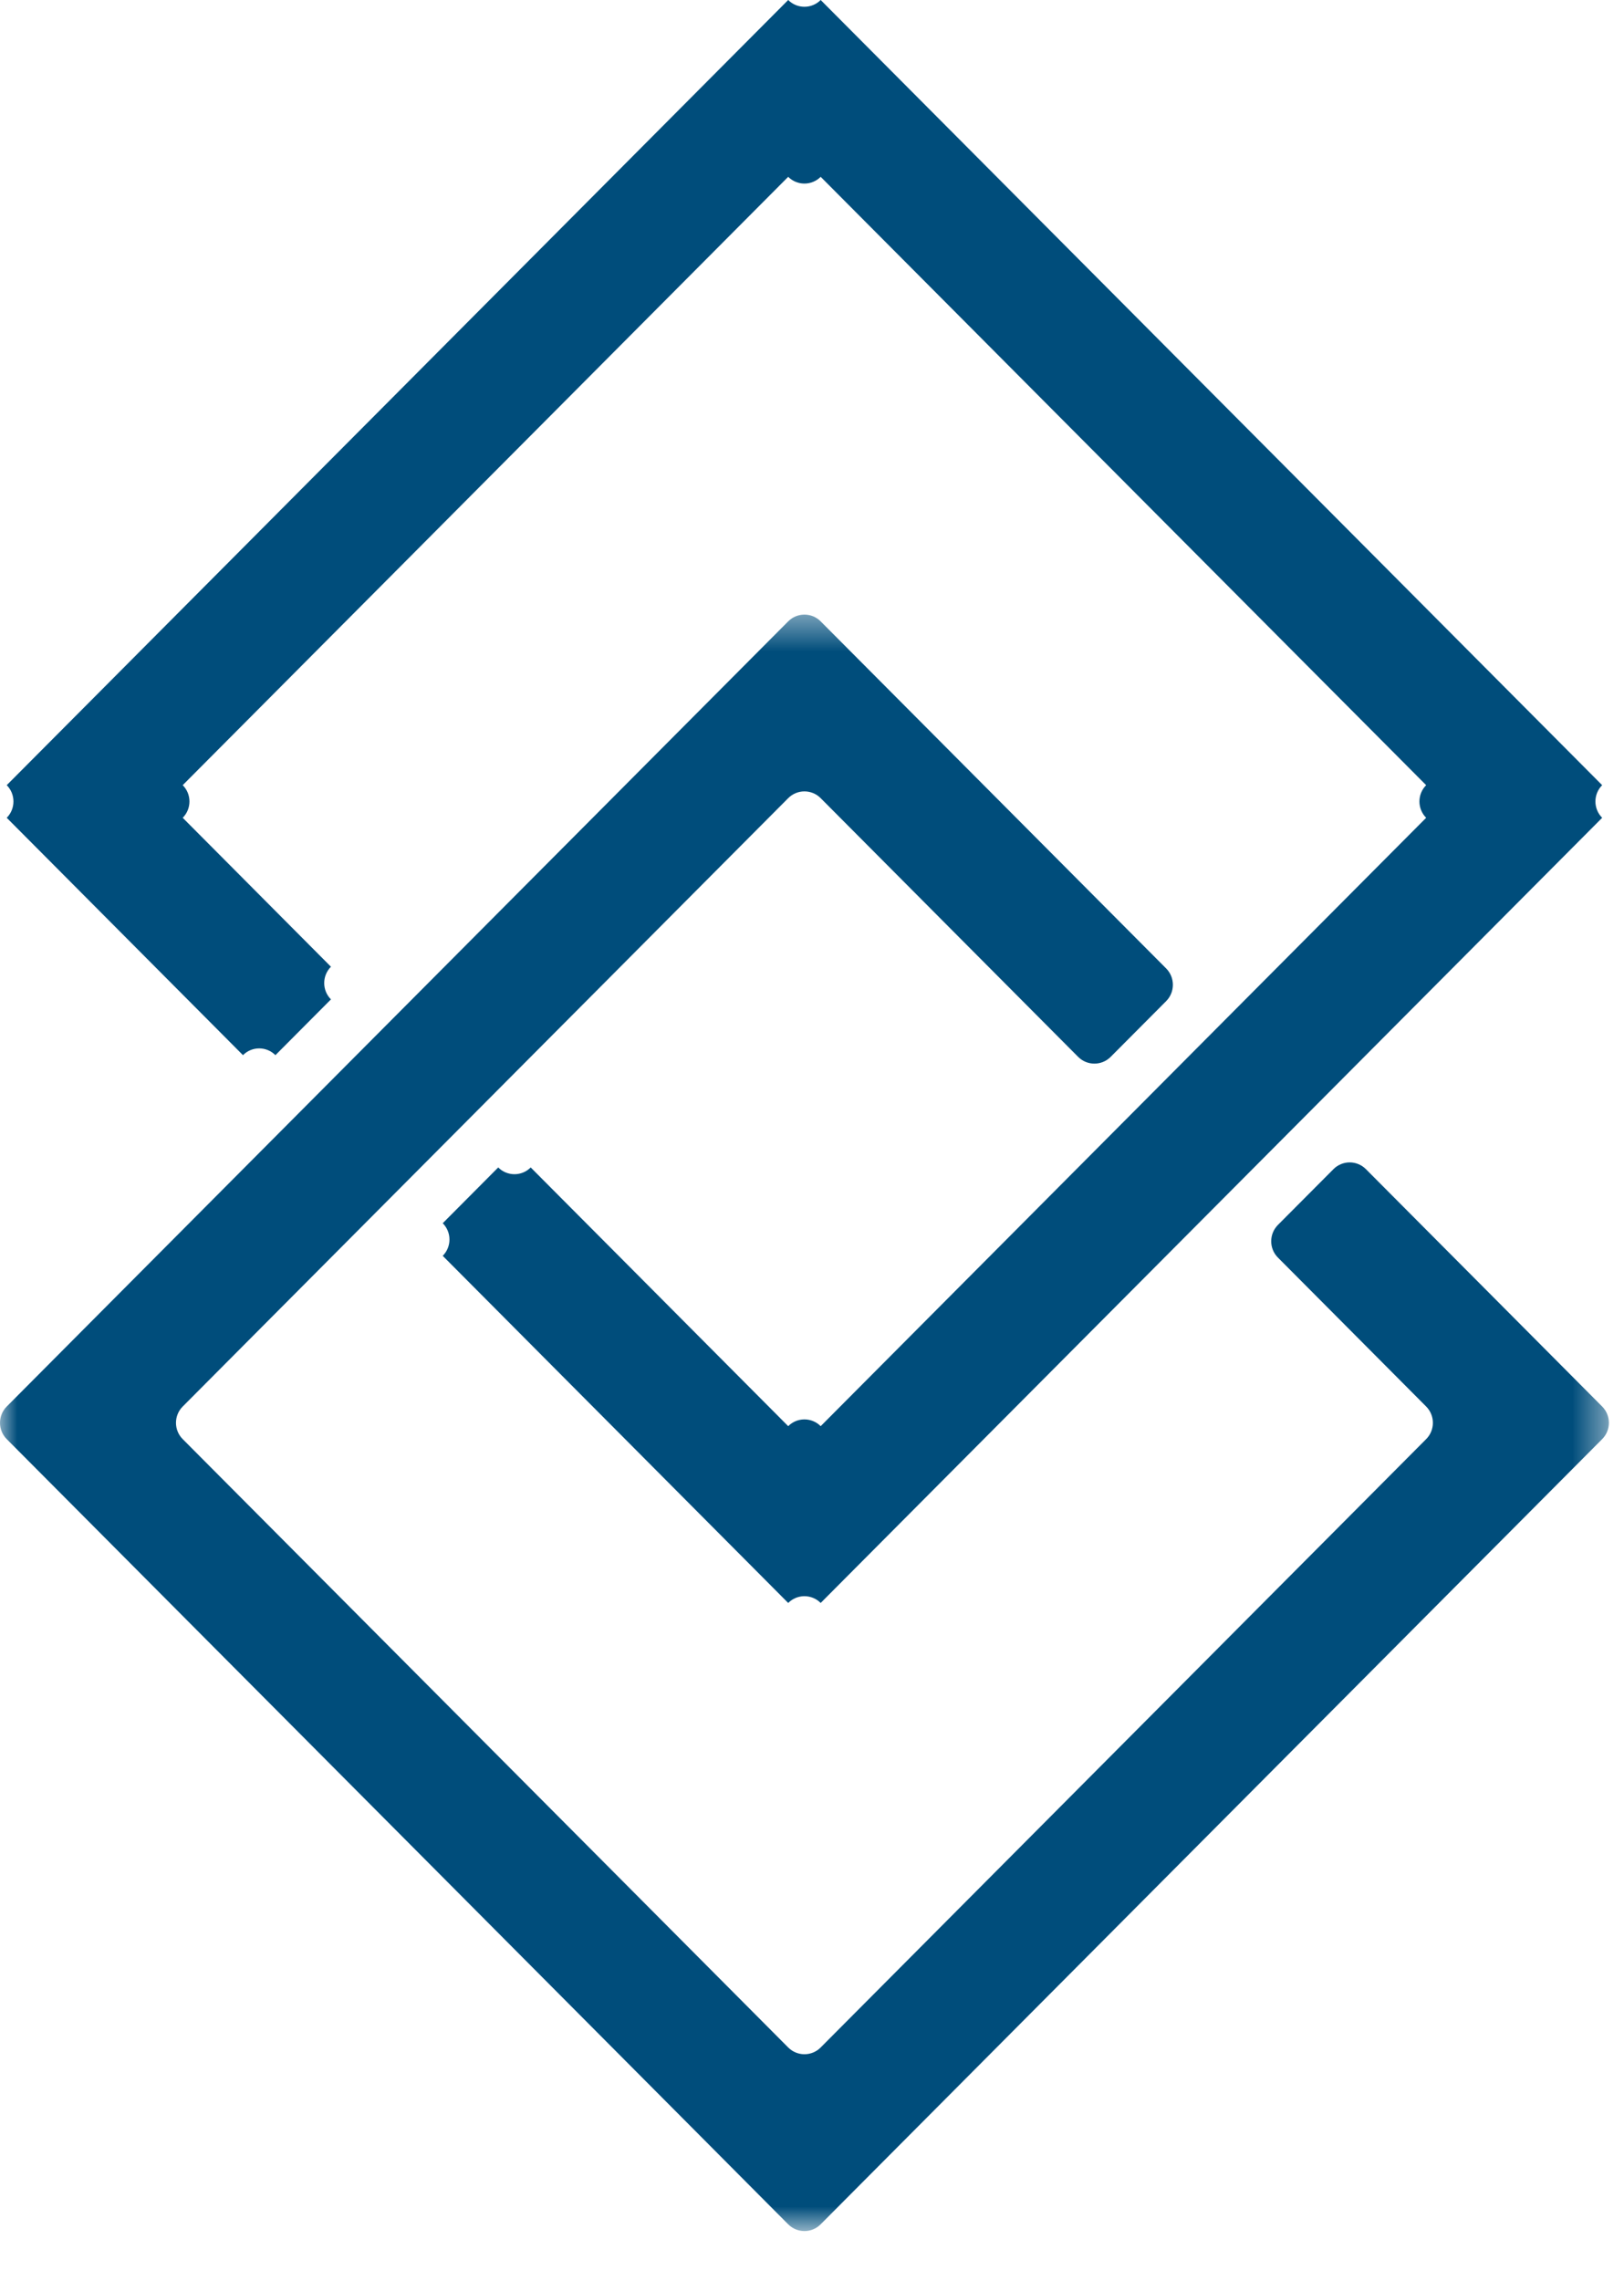
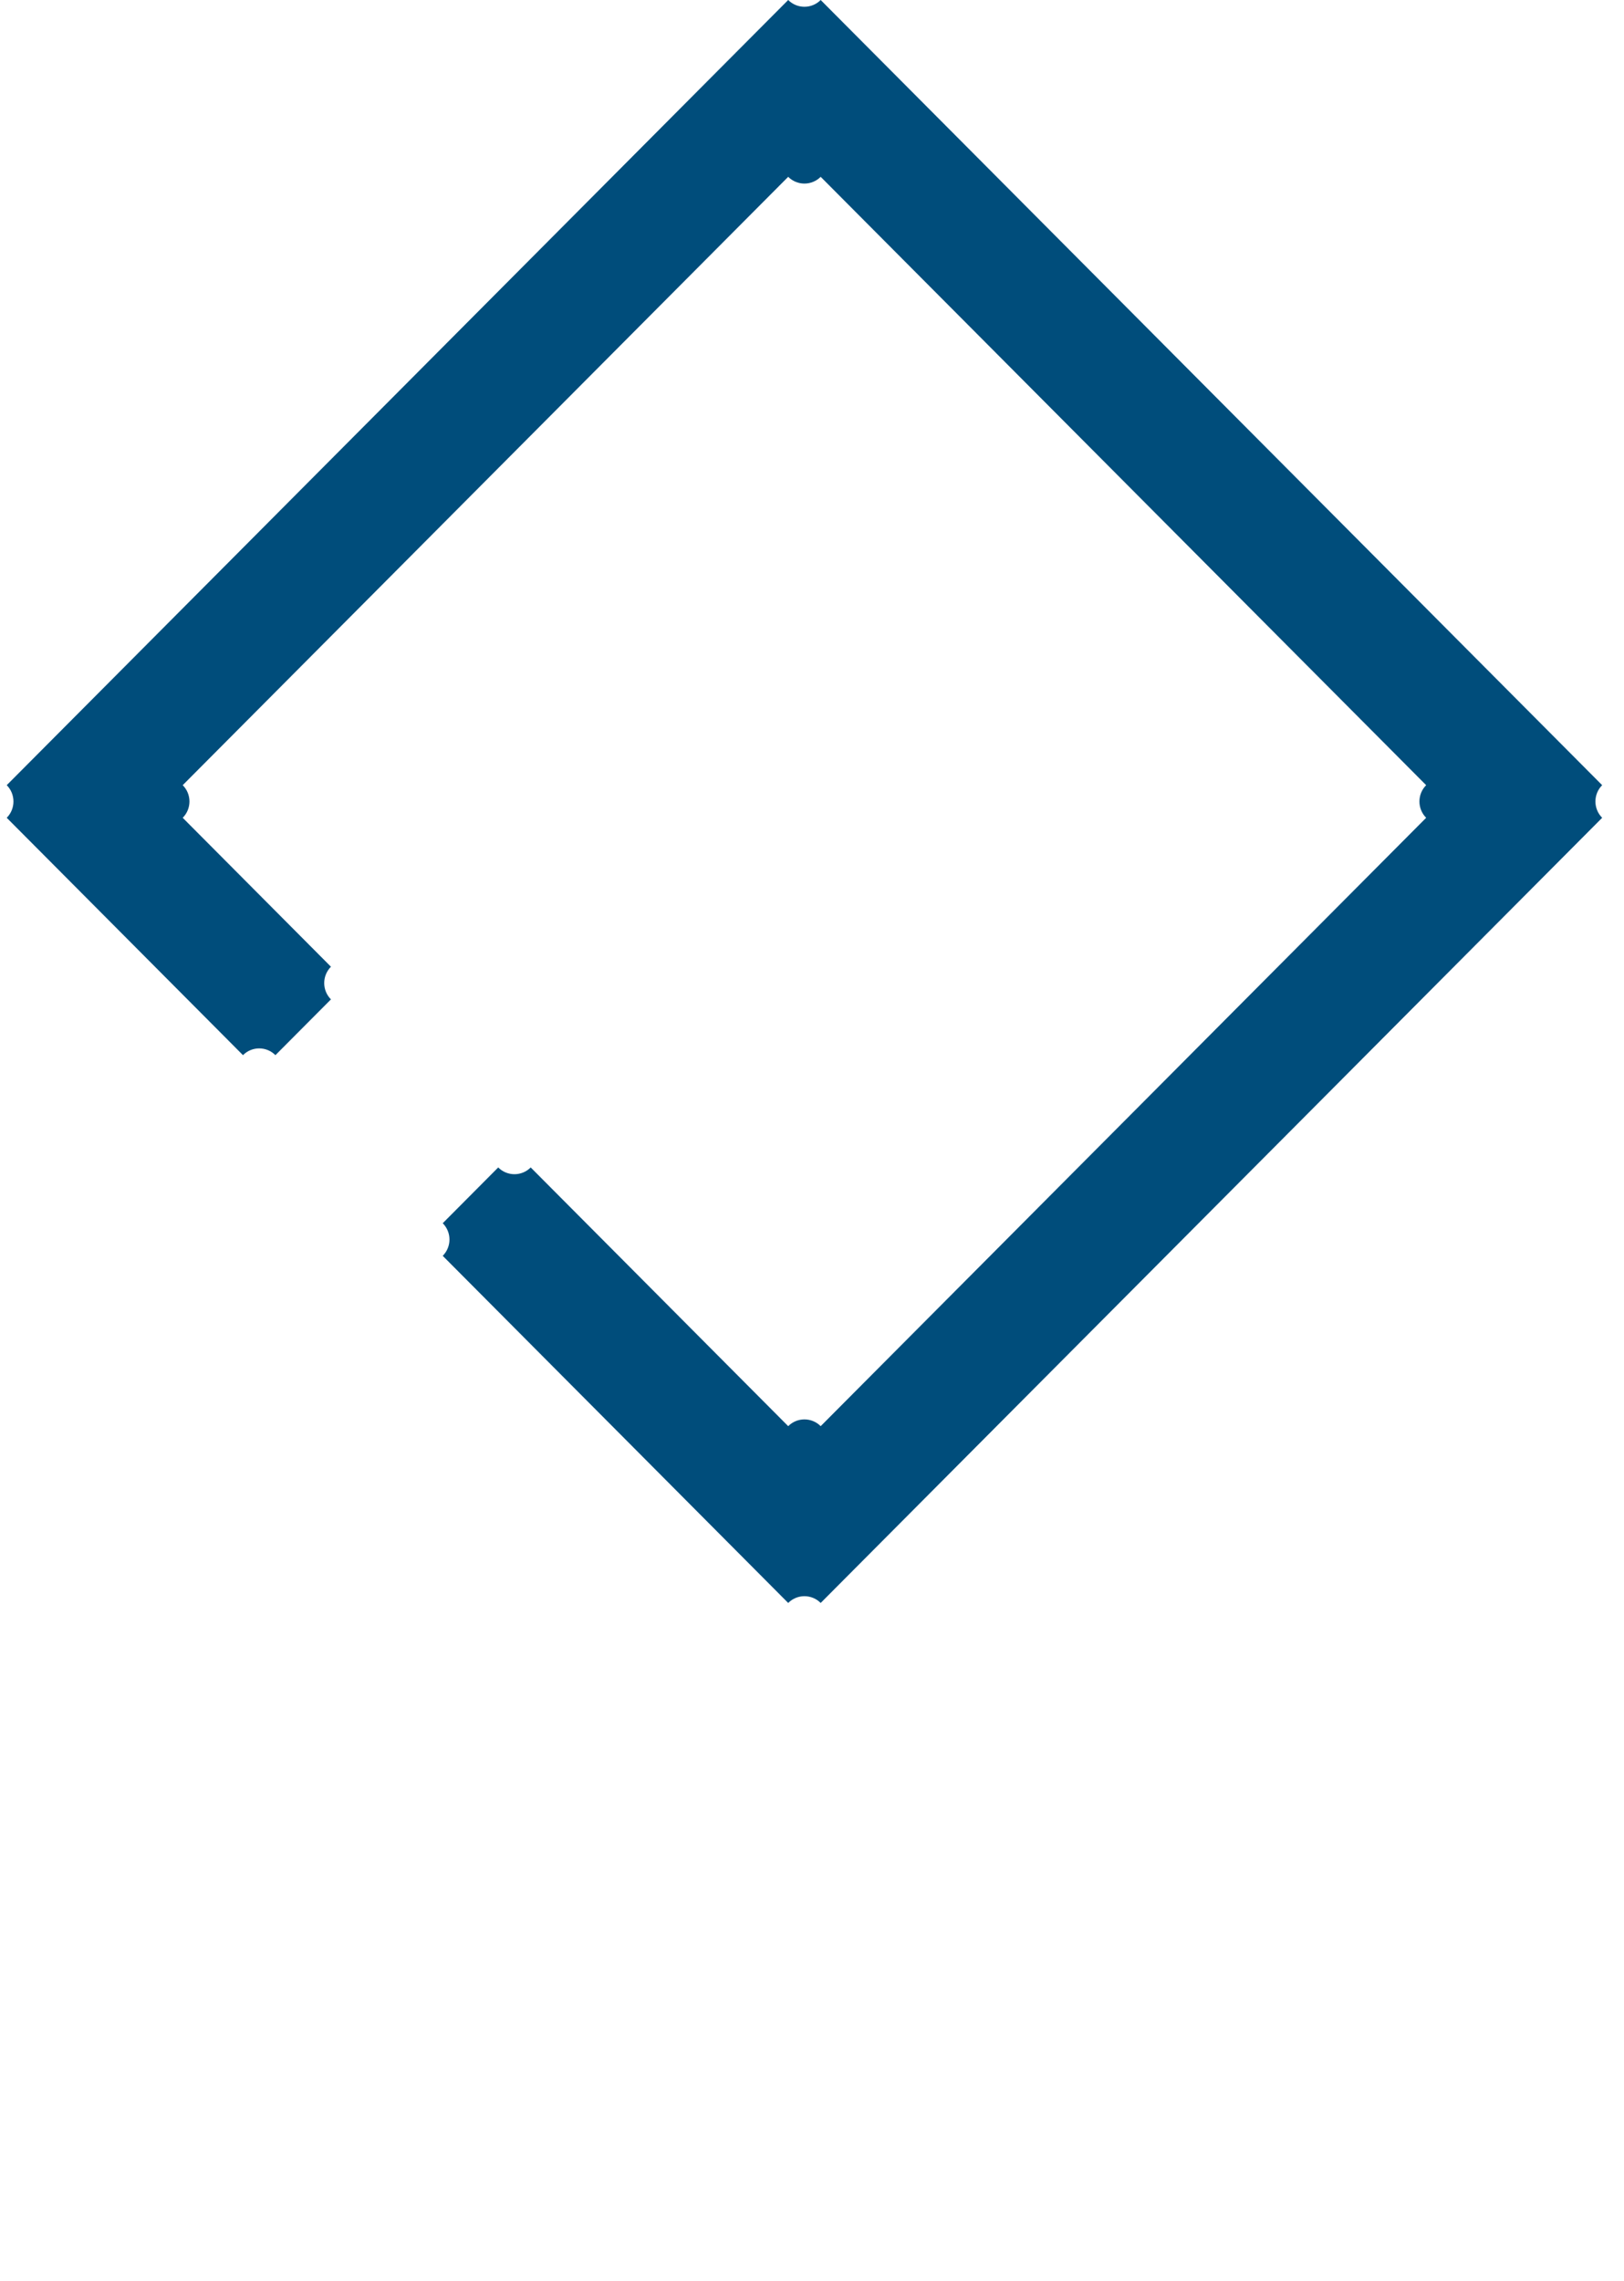
<svg xmlns="http://www.w3.org/2000/svg" xmlns:xlink="http://www.w3.org/1999/xlink" width="47px" height="66px" viewBox="0 0 47 66" version="1.1">
  <title>atairos logo mark</title>
  <defs>
-     <polygon id="path-1" points="-2.21296614e-13 0.434 46.563 0.434 46.563 47.21 -2.21296614e-13 47.21" />
-   </defs>
+     </defs>
  <g id="Desktop-+-Styles" stroke="none" stroke-width="1" fill="none" fill-rule="evenodd">
    <g id="Partner-Companies" transform="translate(-288, -622)">
      <g id="atairos-logo-mark" transform="translate(288, 622)">
        <path d="M0.195,23.665 C0.454,23.404 0.454,22.982 0.195,22.721 L22.811,0 C23.07,0.261 23.492,0.261 23.751,0 L46.368,22.721 C46.108,22.982 46.108,23.404 46.368,23.665 L23.751,46.386 C23.492,46.125 23.07,46.125 22.811,46.386 L12.813,36.341 C13.073,36.08 13.073,35.658 12.813,35.397 L14.419,33.783 C14.678,34.044 15.1,34.044 15.359,33.783 L22.811,41.27 C23.07,41.009 23.492,41.009 23.751,41.27 L41.274,23.665 C41.015,23.404 41.015,22.982 41.274,22.721 L23.751,5.117 C23.492,5.377 23.07,5.377 22.811,5.117 L5.288,22.721 C5.548,22.982 5.548,23.404 5.288,23.665 L9.578,27.975 C9.318,28.237 9.318,28.658 9.578,28.92 L7.971,30.534 C7.712,30.273 7.29,30.273 7.032,30.534 L0.195,23.665 Z" id="Fill-1" fill="#004D7B" />
        <g id="Group-5" transform="translate(0, 17.351)">
          <mask id="mask-2" fill="white">
            <use xlink:href="#path-1" />
          </mask>
          <g id="Clip-4" />
-           <path d="M39.531,16.482 C39.272,16.221 38.851,16.221 38.591,16.482 L36.984,18.096 C36.725,18.357 36.725,18.78 36.984,19.04 L41.274,23.35 C41.534,23.611 41.534,24.034 41.274,24.294 L23.751,41.898 C23.492,42.159 23.071,42.159 22.811,41.898 L5.288,24.294 C5.028,24.034 5.028,23.611 5.288,23.35 L22.811,5.746 C23.071,5.485 23.492,5.485 23.751,5.746 L31.203,13.233 C31.463,13.493 31.883,13.493 32.143,13.233 L33.75,11.619 C34.009,11.358 34.009,10.935 33.75,10.674 L23.751,0.63 C23.492,0.369 23.071,0.369 22.811,0.63 L0.195,23.35 C-0.065,23.611 -0.065,24.034 0.195,24.294 L22.811,47.015 C23.071,47.276 23.492,47.276 23.751,47.015 L46.368,24.294 C46.628,24.034 46.628,23.611 46.368,23.35 L39.531,16.482 Z" id="Fill-3" fill="#004D7B" mask="url(#mask-2)" />
        </g>
      </g>
    </g>
  </g>
</svg>